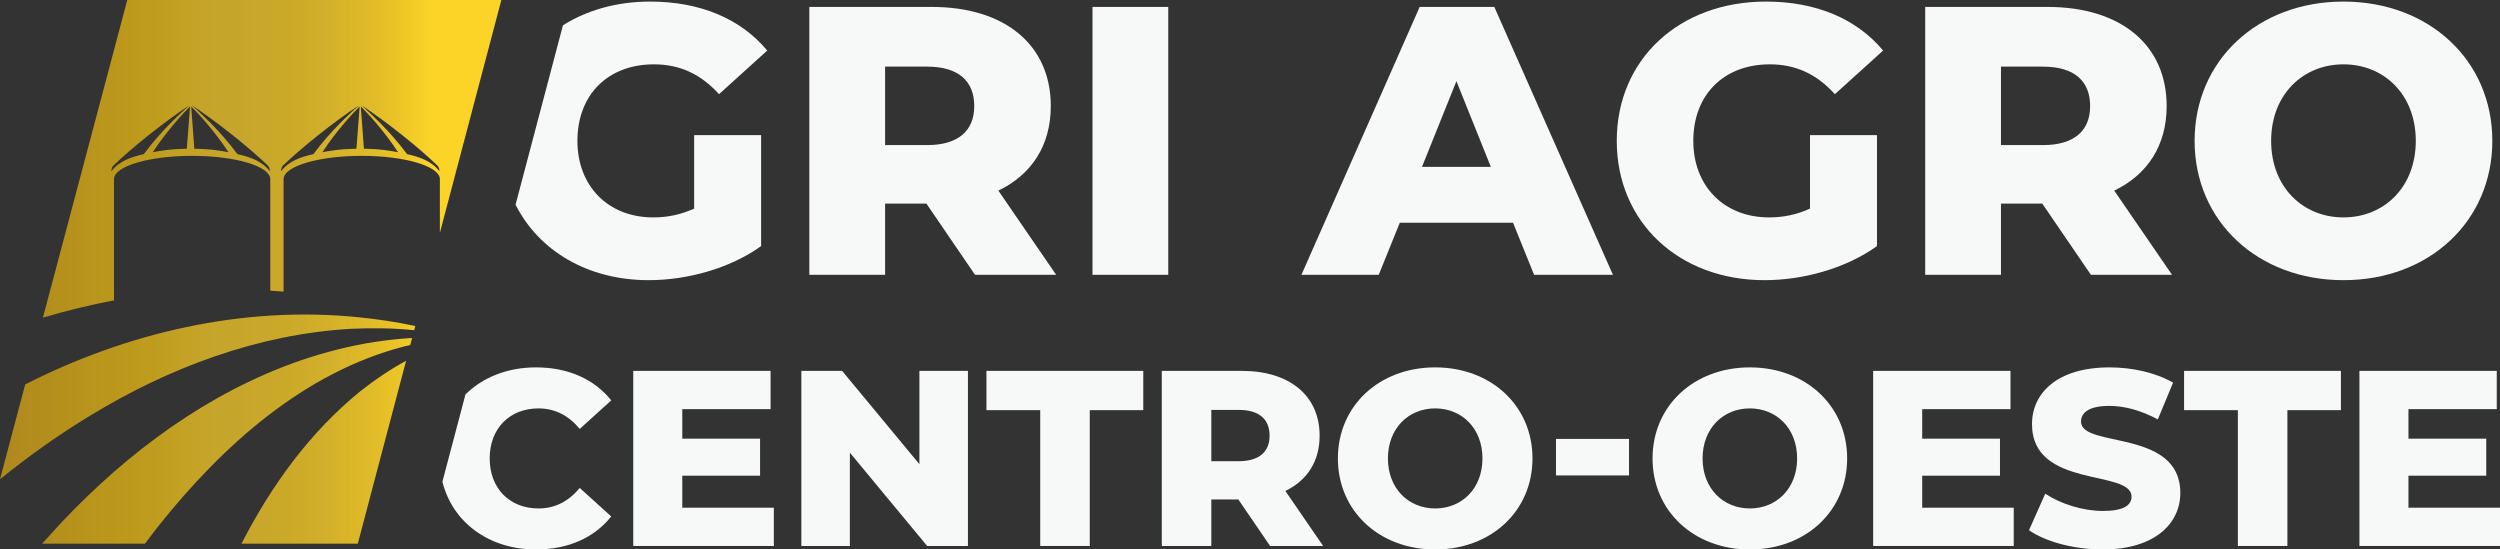
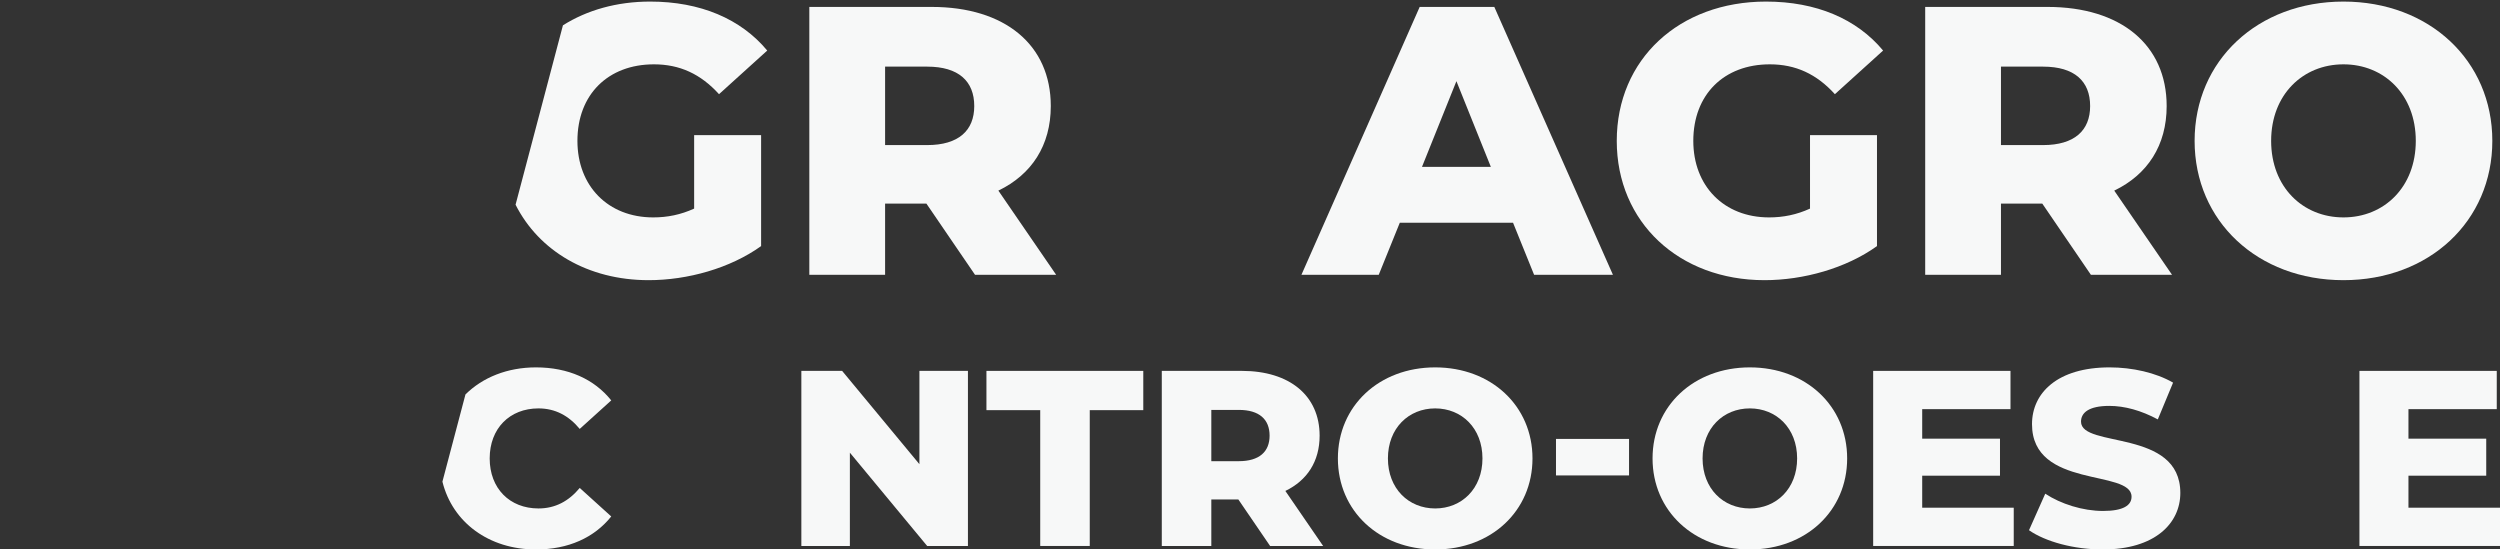
<svg xmlns="http://www.w3.org/2000/svg" xmlns:ns1="http://sodipodi.sourceforge.net/DTD/sodipodi-0.dtd" xmlns:ns2="http://www.inkscape.org/namespaces/inkscape" width="1802pt" height="396.06pt" viewBox="0 0 1802 396.06" version="1.2" id="svg405" ns1:docname="Logo_id.eps" ns2:version="1.1.2 (0a00cf5339, 2022-02-04)">
  <rect x="0" y="0" width="1802" height="396.06" fill="#333333" stroke="none" />
  <ns1:namedview id="namedview407" pagecolor="#ffffff" bordercolor="#000000" borderopacity="0.25" ns2:pageshadow="2" ns2:pageopacity="0.0" ns2:pagecheckerboard="0" ns2:document-units="pt" showgrid="false" ns2:zoom="0.3252636" ns2:cx="1583.3312" ns2:cy="92.232885" ns2:window-width="1920" ns2:window-height="1043" ns2:window-x="0" ns2:window-y="0" ns2:window-maximized="1" ns2:current-layer="svg405" />
  <defs id="defs348">
    <clipPath id="clip1">
      <path d="M 964 264 L 1105 264 L 1105 396.059 L 964 396.059 Z M 964 264 " id="path2" />
    </clipPath>
    <clipPath id="clip2">
      <path d="M 1191 264 L 1332 264 L 1332 396.059 L 1191 396.059 Z M 1191 264 " id="path5" />
    </clipPath>
    <clipPath id="clip3">
      <path d="M 1462 264 L 1572 264 L 1572 396.059 L 1462 396.059 Z M 1462 264 " id="path8" />
    </clipPath>
    <clipPath id="clip4">
      <path d="M 318 264 L 441 264 L 441 396.059 L 318 396.059 Z M 318 264 " id="path11" />
    </clipPath>
    <clipPath id="clip5">
-       <path d="M 0 0 L 362 0 L 362 392 L 0 392 Z M 0 0 " id="path14" />
-     </clipPath>
+       </clipPath>
    <clipPath id="clip6">
      <path d="M 18.152 277.105 L 0 345.461 C 20.531 328.879 42.426 313.16 64.965 299.609 C 121.746 264.941 186.227 240.797 252.938 237.02 C 268.027 236.297 283.379 236.426 298.523 238.031 L 299.324 234.988 C 285.594 232.012 271.652 229.996 257.715 228.598 C 175.039 220.336 91.633 239.695 18.152 277.105 Z M 316.68 123.445 C 311.477 116.297 302.648 113.148 293.395 111.098 C 279.914 92.914 266.098 81.125 260.676 75.977 C 278.738 87.887 301.762 106.297 315.18 119.199 C 316.375 120.113 316.863 122.543 316.68 123.445 Z M 279.352 108.453 C 274.762 107.723 268.582 107.305 262.312 107.219 L 260.062 76.707 C 264.641 81.16 277.148 94.707 286.914 109.711 C 283.242 108.984 281.52 108.797 279.352 108.453 Z M 256.906 107.219 C 250.664 107.309 244.52 107.727 239.949 108.453 C 237.785 108.797 236.055 108.984 232.383 109.711 C 242.148 94.711 254.656 81.16 259.242 76.707 Z M 202.617 123.445 C 202.434 122.543 202.926 120.113 204.117 119.199 C 217.531 106.297 240.559 87.887 258.633 75.977 C 253.199 81.125 239.383 92.914 225.902 111.098 C 216.652 113.148 207.824 116.297 202.617 123.445 Z M 194.434 123.445 C 189.23 116.297 180.398 113.148 171.148 111.098 C 157.664 92.914 143.848 81.125 138.426 75.977 C 156.492 87.887 179.512 106.297 192.934 119.199 C 194.129 120.113 194.617 122.543 194.434 123.445 Z M 157.105 108.453 C 152.516 107.723 146.336 107.305 140.066 107.219 L 137.812 76.707 C 142.391 81.16 154.902 94.707 164.668 109.711 C 160.996 108.984 159.27 108.797 157.105 108.453 Z M 134.656 107.219 C 128.414 107.309 122.273 107.727 117.699 108.453 C 115.539 108.797 113.805 108.984 110.133 109.711 C 119.902 94.711 132.41 81.16 136.996 76.707 Z M 80.371 123.445 C 80.184 122.543 80.676 120.113 81.871 119.199 C 95.285 106.297 118.312 87.887 136.383 75.977 C 130.953 81.125 117.133 92.914 103.656 111.098 C 94.406 113.148 85.578 116.297 80.371 123.445 Z M 361.379 0 L 91.738 0 L 30.934 228.969 C 47.812 223.945 64.918 219.75 82.156 216.508 L 82.156 129.113 C 82.156 119.844 107.375 112.332 138.484 112.332 C 169.594 112.332 194.812 119.844 194.812 129.113 L 194.812 209.512 C 198.012 209.711 201.211 209.93 204.402 210.195 L 204.402 129.113 C 204.402 119.844 229.621 112.332 260.73 112.332 C 291.84 112.332 317.062 119.844 317.062 129.113 L 317.062 167.828 Z M 216.566 259.848 C 150.078 282.84 92.406 325.707 44.445 376.43 C 41.715 379.445 34.34 387.508 30.383 391.852 L 104.523 391.852 C 107.871 387.359 111.266 382.895 114.742 378.496 C 160.477 321.234 218.926 268.531 291.164 249.754 C 292.672 249.391 294.188 249.039 295.703 248.703 L 297.047 243.617 C 288.027 244.121 279.031 245.137 270.121 246.461 C 252.039 249.254 233.891 253.914 216.566 259.848 Z M 174.074 391.852 L 257.902 391.852 L 292.711 260.047 C 281.258 266.223 270.438 273.613 260.328 281.484 C 223.316 311.5 195.578 349.91 174.074 391.852 Z M 174.074 391.852 " id="path17" />
    </clipPath>
    <clipPath id="clip7">
      <path d="M 18.152 277.105 L 0 345.461 C 20.531 328.879 42.426 313.16 64.965 299.609 C 121.746 264.941 186.227 240.797 252.938 237.02 C 268.027 236.297 283.379 236.426 298.523 238.031 L 299.324 234.988 C 285.594 232.012 271.652 229.996 257.715 228.598 C 175.039 220.336 91.633 239.695 18.152 277.105 Z M 316.68 123.445 C 311.477 116.297 302.648 113.148 293.395 111.098 C 279.914 92.914 266.098 81.125 260.676 75.977 C 278.738 87.887 301.762 106.297 315.18 119.199 C 316.375 120.113 316.863 122.543 316.68 123.445 Z M 279.352 108.453 C 274.762 107.723 268.582 107.305 262.312 107.219 L 260.062 76.707 C 264.641 81.16 277.148 94.707 286.914 109.711 C 283.242 108.984 281.52 108.797 279.352 108.453 Z M 256.906 107.219 C 250.664 107.309 244.52 107.727 239.949 108.453 C 237.785 108.797 236.055 108.984 232.383 109.711 C 242.148 94.711 254.656 81.16 259.242 76.707 Z M 202.617 123.445 C 202.434 122.543 202.926 120.113 204.117 119.199 C 217.531 106.297 240.559 87.887 258.633 75.977 C 253.199 81.125 239.383 92.914 225.902 111.098 C 216.652 113.148 207.824 116.297 202.617 123.445 Z M 194.434 123.445 C 189.23 116.297 180.398 113.148 171.148 111.098 C 157.664 92.914 143.848 81.125 138.426 75.977 C 156.492 87.887 179.512 106.297 192.934 119.199 C 194.129 120.113 194.617 122.543 194.434 123.445 Z M 157.105 108.453 C 152.516 107.723 146.336 107.305 140.066 107.219 L 137.812 76.707 C 142.391 81.16 154.902 94.707 164.668 109.711 C 160.996 108.984 159.27 108.797 157.105 108.453 Z M 134.656 107.219 C 128.414 107.309 122.273 107.727 117.699 108.453 C 115.539 108.797 113.805 108.984 110.133 109.711 C 119.902 94.711 132.41 81.16 136.996 76.707 Z M 80.371 123.445 C 80.184 122.543 80.676 120.113 81.871 119.199 C 95.285 106.297 118.312 87.887 136.383 75.977 C 130.953 81.125 117.133 92.914 103.656 111.098 C 94.406 113.148 85.578 116.297 80.371 123.445 Z M 361.379 0 L 91.738 0 L 30.934 228.969 C 47.812 223.945 64.918 219.75 82.156 216.508 L 82.156 129.113 C 82.156 119.844 107.375 112.332 138.484 112.332 C 169.594 112.332 194.812 119.844 194.812 129.113 L 194.812 209.512 C 198.012 209.711 201.211 209.93 204.402 210.195 L 204.402 129.113 C 204.402 119.844 229.621 112.332 260.73 112.332 C 291.84 112.332 317.062 119.844 317.062 129.113 L 317.062 167.828 Z M 216.566 259.848 C 150.078 282.84 92.406 325.707 44.445 376.43 C 41.715 379.445 34.34 387.508 30.383 391.852 L 104.523 391.852 C 107.871 387.359 111.266 382.895 114.742 378.496 C 160.477 321.234 218.926 268.531 291.164 249.754 C 292.672 249.391 294.188 249.039 295.703 248.703 L 297.047 243.617 C 288.027 244.121 279.031 245.137 270.121 246.461 C 252.039 249.254 233.891 253.914 216.566 259.848 Z M 174.074 391.852 L 257.902 391.852 L 292.711 260.047 C 281.258 266.223 270.438 273.613 260.328 281.484 C 223.316 311.5 195.578 349.91 174.074 391.852 " id="path20" />
    </clipPath>
    <linearGradient id="linear0" gradientUnits="userSpaceOnUse" x1="0" y1="0" x2="1" y2="0" gradientTransform="matrix(361.38,0,0,361.38,0,195.926)">
      <stop offset="0" style="stop-color:rgb(68.324%,53.459%,11.432%);stop-opacity:1;" id="stop23" />
      <stop offset="0.004" style="stop-color:rgb(68.616%,53.584%,11.415%);stop-opacity:1;" id="stop25" />
      <stop offset="0.008" style="stop-color:rgb(68.904%,53.708%,11.398%);stop-opacity:1;" id="stop27" />
      <stop offset="0.016" style="stop-color:rgb(68.903%,53.746%,11.394%);stop-opacity:1;" id="stop29" />
      <stop offset="0.023" style="stop-color:rgb(68.954%,53.926%,11.389%);stop-opacity:1;" id="stop31" />
      <stop offset="0.031" style="stop-color:rgb(69.171%,54.214%,11.372%);stop-opacity:1;" id="stop33" />
      <stop offset="0.039" style="stop-color:rgb(69.406%,54.433%,11.33%);stop-opacity:1;" id="stop35" />
      <stop offset="0.047" style="stop-color:rgb(69.476%,54.62%,11.295%);stop-opacity:1;" id="stop37" />
      <stop offset="0.055" style="stop-color:rgb(69.598%,54.857%,11.302%);stop-opacity:1;" id="stop39" />
      <stop offset="0.059" style="stop-color:rgb(69.743%,55.119%,11.304%);stop-opacity:1;" id="stop41" />
      <stop offset="0.062" style="stop-color:rgb(69.763%,55.261%,11.285%);stop-opacity:1;" id="stop43" />
      <stop offset="0.078" style="stop-color:rgb(69.962%,55.382%,11.252%);stop-opacity:1;" id="stop45" />
      <stop offset="0.086" style="stop-color:rgb(70.232%,55.644%,11.224%);stop-opacity:1;" id="stop47" />
      <stop offset="0.094" style="stop-color:rgb(70.305%,55.882%,11.218%);stop-opacity:1;" id="stop49" />
      <stop offset="0.102" style="stop-color:rgb(70.444%,56.042%,11.169%);stop-opacity:1;" id="stop51" />
      <stop offset="0.109" style="stop-color:rgb(70.732%,56.346%,11.13%);stop-opacity:1;" id="stop53" />
      <stop offset="0.117" style="stop-color:rgb(70.886%,56.607%,11.13%);stop-opacity:1;" id="stop55" />
      <stop offset="0.125" style="stop-color:rgb(70.93%,56.761%,11.104%);stop-opacity:1;" id="stop57" />
      <stop offset="0.133" style="stop-color:rgb(71.15%,56.953%,11.057%);stop-opacity:1;" id="stop59" />
      <stop offset="0.141" style="stop-color:rgb(71.404%,57.15%,11.04%);stop-opacity:1;" id="stop61" />
      <stop offset="0.156" style="stop-color:rgb(71.619%,57.376%,11.003%);stop-opacity:1;" id="stop63" />
      <stop offset="0.164" style="stop-color:rgb(71.786%,57.603%,10.939%);stop-opacity:1;" id="stop65" />
      <stop offset="0.168" style="stop-color:rgb(71.962%,57.869%,10.933%);stop-opacity:1;" id="stop67" />
      <stop offset="0.172" style="stop-color:rgb(72.105%,57.996%,10.948%);stop-opacity:1;" id="stop69" />
      <stop offset="0.18" style="stop-color:rgb(72.26%,58.15%,10.895%);stop-opacity:1;" id="stop71" />
      <stop offset="0.188" style="stop-color:rgb(72.414%,58.356%,10.835%);stop-opacity:1;" id="stop73" />
      <stop offset="0.195" style="stop-color:rgb(72.481%,58.553%,10.832%);stop-opacity:1;" id="stop75" />
      <stop offset="0.203" style="stop-color:rgb(72.722%,58.765%,10.814%);stop-opacity:1;" id="stop77" />
      <stop offset="0.211" style="stop-color:rgb(72.954%,58.958%,10.77%);stop-opacity:1;" id="stop79" />
      <stop offset="0.219" style="stop-color:rgb(73.013%,59.109%,10.738%);stop-opacity:1;" id="stop81" />
      <stop offset="0.227" style="stop-color:rgb(73.036%,59.158%,10.732%);stop-opacity:1;" id="stop83" />
      <stop offset="0.234" style="stop-color:rgb(73.338%,59.438%,10.693%);stop-opacity:1;" id="stop85" />
      <stop offset="0.25" style="stop-color:rgb(73.703%,59.779%,10.628%);stop-opacity:1;" id="stop87" />
      <stop offset="0.258" style="stop-color:rgb(73.877%,59.953%,10.567%);stop-opacity:1;" id="stop89" />
      <stop offset="0.266" style="stop-color:rgb(73.962%,60.15%,10.524%);stop-opacity:1;" id="stop91" />
      <stop offset="0.273" style="stop-color:rgb(74.245%,60.422%,10.487%);stop-opacity:1;" id="stop93" />
      <stop offset="0.277" style="stop-color:rgb(74.547%,60.735%,10.593%);stop-opacity:1;" id="stop95" />
      <stop offset="0.281" style="stop-color:rgb(74.571%,60.887%,10.724%);stop-opacity:1;" id="stop97" />
      <stop offset="0.285" style="stop-color:rgb(74.605%,60.922%,10.873%);stop-opacity:1;" id="stop99" />
      <stop offset="0.289" style="stop-color:rgb(74.64%,60.957%,11.021%);stop-opacity:1;" id="stop101" />
      <stop offset="0.293" style="stop-color:rgb(74.779%,61.098%,11.134%);stop-opacity:1;" id="stop103" />
      <stop offset="0.297" style="stop-color:rgb(74.918%,61.237%,11.247%);stop-opacity:1;" id="stop105" />
      <stop offset="0.301" style="stop-color:rgb(74.916%,61.237%,11.409%);stop-opacity:1;" id="stop107" />
      <stop offset="0.305" style="stop-color:rgb(74.916%,61.237%,11.571%);stop-opacity:1;" id="stop109" />
      <stop offset="0.312" style="stop-color:rgb(74.916%,61.325%,11.635%);stop-opacity:1;" id="stop111" />
      <stop offset="0.32" style="stop-color:rgb(75.151%,61.578%,11.786%);stop-opacity:1;" id="stop113" />
      <stop offset="0.324" style="stop-color:rgb(75.456%,61.905%,12.148%);stop-opacity:1;" id="stop115" />
      <stop offset="0.328" style="stop-color:rgb(75.528%,62.07%,12.421%);stop-opacity:1;" id="stop117" />
      <stop offset="0.332" style="stop-color:rgb(75.536%,62.23%,12.581%);stop-opacity:1;" id="stop119" />
      <stop offset="0.336" style="stop-color:rgb(75.545%,62.392%,12.741%);stop-opacity:1;" id="stop121" />
      <stop offset="0.34" style="stop-color:rgb(75.713%,62.45%,12.888%);stop-opacity:1;" id="stop123" />
      <stop offset="0.344" style="stop-color:rgb(75.879%,62.508%,13.034%);stop-opacity:1;" id="stop125" />
      <stop offset="0.348" style="stop-color:rgb(75.935%,62.637%,13.29%);stop-opacity:1;" id="stop127" />
      <stop offset="0.352" style="stop-color:rgb(75.993%,62.767%,13.547%);stop-opacity:1;" id="stop129" />
      <stop offset="0.355" style="stop-color:rgb(76.256%,62.924%,13.669%);stop-opacity:1;" id="stop131" />
      <stop offset="0.359" style="stop-color:rgb(76.518%,63.083%,13.791%);stop-opacity:1;" id="stop133" />
      <stop offset="0.363" style="stop-color:rgb(76.686%,63.239%,13.94%);stop-opacity:1;" id="stop135" />
      <stop offset="0.367" style="stop-color:rgb(76.849%,63.394%,14.091%);stop-opacity:1;" id="stop137" />
      <stop offset="0.371" style="stop-color:rgb(76.849%,63.506%,14.359%);stop-opacity:1;" id="stop139" />
      <stop offset="0.375" style="stop-color:rgb(76.849%,63.615%,14.624%);stop-opacity:1;" id="stop141" />
      <stop offset="0.379" style="stop-color:rgb(77.007%,63.684%,14.786%);stop-opacity:1;" id="stop143" />
      <stop offset="0.383" style="stop-color:rgb(77.164%,63.75%,14.949%);stop-opacity:1;" id="stop145" />
      <stop offset="0.387" style="stop-color:rgb(77.184%,63.759%,15.111%);stop-opacity:1;" id="stop147" />
      <stop offset="0.391" style="stop-color:rgb(77.202%,63.768%,15.271%);stop-opacity:1;" id="stop149" />
      <stop offset="0.395" style="stop-color:rgb(77.203%,63.937%,15.427%);stop-opacity:1;" id="stop151" />
      <stop offset="0.398" style="stop-color:rgb(77.205%,64.107%,15.582%);stop-opacity:1;" id="stop153" />
      <stop offset="0.402" style="stop-color:rgb(77.261%,64.243%,15.729%);stop-opacity:1;" id="stop155" />
      <stop offset="0.406" style="stop-color:rgb(77.318%,64.375%,15.874%);stop-opacity:1;" id="stop157" />
      <stop offset="0.41" style="stop-color:rgb(77.44%,64.4%,16.013%);stop-opacity:1;" id="stop159" />
      <stop offset="0.414" style="stop-color:rgb(77.56%,64.423%,16.151%);stop-opacity:1;" id="stop161" />
      <stop offset="0.418" style="stop-color:rgb(77.56%,64.511%,16.313%);stop-opacity:1;" id="stop163" />
      <stop offset="0.422" style="stop-color:rgb(77.562%,64.601%,16.476%);stop-opacity:1;" id="stop165" />
      <stop offset="0.426" style="stop-color:rgb(77.562%,64.664%,16.641%);stop-opacity:1;" id="stop167" />
      <stop offset="0.43" style="stop-color:rgb(77.562%,64.725%,16.806%);stop-opacity:1;" id="stop169" />
      <stop offset="0.438" style="stop-color:rgb(77.562%,64.725%,16.846%);stop-opacity:1;" id="stop171" />
      <stop offset="0.453" style="stop-color:rgb(77.562%,64.725%,16.885%);stop-opacity:1;" id="stop173" />
      <stop offset="0.461" style="stop-color:rgb(77.611%,64.734%,16.873%);stop-opacity:1;" id="stop175" />
      <stop offset="0.469" style="stop-color:rgb(77.789%,64.767%,16.832%);stop-opacity:1;" id="stop177" />
      <stop offset="0.484" style="stop-color:rgb(77.919%,64.896%,16.695%);stop-opacity:1;" id="stop179" />
      <stop offset="0.492" style="stop-color:rgb(78.035%,65.14%,16.565%);stop-opacity:1;" id="stop181" />
      <stop offset="0.5" style="stop-color:rgb(78.171%,65.3%,16.547%);stop-opacity:1;" id="stop183" />
      <stop offset="0.504" style="stop-color:rgb(78.374%,65.353%,16.51%);stop-opacity:1;" id="stop185" />
      <stop offset="0.508" style="stop-color:rgb(78.551%,65.388%,16.467%);stop-opacity:1;" id="stop187" />
      <stop offset="0.516" style="stop-color:rgb(78.551%,65.388%,16.467%);stop-opacity:1;" id="stop189" />
      <stop offset="0.523" style="stop-color:rgb(78.621%,65.459%,16.447%);stop-opacity:1;" id="stop191" />
      <stop offset="0.531" style="stop-color:rgb(78.801%,65.642%,16.397%);stop-opacity:1;" id="stop193" />
      <stop offset="0.539" style="stop-color:rgb(78.914%,65.756%,16.269%);stop-opacity:1;" id="stop195" />
      <stop offset="0.547" style="stop-color:rgb(79.056%,65.784%,16.086%);stop-opacity:1;" id="stop197" />
      <stop offset="0.555" style="stop-color:rgb(79.237%,65.956%,15.982%);stop-opacity:1;" id="stop199" />
      <stop offset="0.562" style="stop-color:rgb(79.289%,66.125%,15.961%);stop-opacity:1;" id="stop201" />
      <stop offset="0.57" style="stop-color:rgb(79.471%,66.322%,15.907%);stop-opacity:1;" id="stop203" />
      <stop offset="0.578" style="stop-color:rgb(79.704%,66.56%,15.842%);stop-opacity:1;" id="stop205" />
      <stop offset="0.582" style="stop-color:rgb(79.971%,66.765%,15.839%);stop-opacity:1;" id="stop207" />
      <stop offset="0.586" style="stop-color:rgb(80.177%,66.905%,15.854%);stop-opacity:1;" id="stop209" />
      <stop offset="0.594" style="stop-color:rgb(80.272%,66.925%,15.913%);stop-opacity:1;" id="stop211" />
      <stop offset="0.602" style="stop-color:rgb(80.504%,67.084%,15.932%);stop-opacity:1;" id="stop213" />
      <stop offset="0.609" style="stop-color:rgb(80.685%,67.271%,16.013%);stop-opacity:1;" id="stop215" />
      <stop offset="0.613" style="stop-color:rgb(81.058%,67.632%,16.132%);stop-opacity:1;" id="stop217" />
      <stop offset="0.617" style="stop-color:rgb(81.381%,67.943%,16.129%);stop-opacity:1;" id="stop219" />
      <stop offset="0.625" style="stop-color:rgb(81.412%,68.1%,16.264%);stop-opacity:1;" id="stop221" />
      <stop offset="0.629" style="stop-color:rgb(81.651%,68.344%,16.393%);stop-opacity:1;" id="stop223" />
      <stop offset="0.633" style="stop-color:rgb(81.857%,68.431%,16.385%);stop-opacity:1;" id="stop225" />
      <stop offset="0.637" style="stop-color:rgb(82.065%,68.582%,16.441%);stop-opacity:1;" id="stop227" />
      <stop offset="0.641" style="stop-color:rgb(82.274%,68.733%,16.495%);stop-opacity:1;" id="stop229" />
      <stop offset="0.645" style="stop-color:rgb(82.483%,68.863%,16.441%);stop-opacity:1;" id="stop231" />
      <stop offset="0.648" style="stop-color:rgb(82.69%,68.991%,16.386%);stop-opacity:1;" id="stop233" />
      <stop offset="0.656" style="stop-color:rgb(82.771%,69.075%,16.364%);stop-opacity:1;" id="stop235" />
      <stop offset="0.664" style="stop-color:rgb(83.009%,69.319%,16.298%);stop-opacity:1;" id="stop237" />
      <stop offset="0.668" style="stop-color:rgb(83.379%,69.699%,16.194%);stop-opacity:1;" id="stop239" />
      <stop offset="0.672" style="stop-color:rgb(83.591%,69.919%,16.135%);stop-opacity:1;" id="stop241" />
      <stop offset="0.676" style="stop-color:rgb(83.803%,70.122%,16.075%);stop-opacity:1;" id="stop243" />
      <stop offset="0.68" style="stop-color:rgb(84.015%,70.323%,16.016%);stop-opacity:1;" id="stop245" />
      <stop offset="0.684" style="stop-color:rgb(84.222%,70.404%,15.964%);stop-opacity:1;" id="stop247" />
      <stop offset="0.688" style="stop-color:rgb(84.431%,70.486%,15.912%);stop-opacity:1;" id="stop249" />
      <stop offset="0.691" style="stop-color:rgb(84.647%,70.708%,15.851%);stop-opacity:1;" id="stop251" />
      <stop offset="0.695" style="stop-color:rgb(84.86%,70.929%,15.79%);stop-opacity:1;" id="stop253" />
      <stop offset="0.699" style="stop-color:rgb(85.168%,71.172%,15.706%);stop-opacity:1;" id="stop255" />
      <stop offset="0.703" style="stop-color:rgb(85.478%,71.414%,15.622%);stop-opacity:1;" id="stop257" />
      <stop offset="0.707" style="stop-color:rgb(85.78%,71.657%,15.643%);stop-opacity:1;" id="stop259" />
      <stop offset="0.711" style="stop-color:rgb(86.082%,71.899%,15.666%);stop-opacity:1;" id="stop261" />
      <stop offset="0.715" style="stop-color:rgb(86.298%,72.125%,15.787%);stop-opacity:1;" id="stop263" />
      <stop offset="0.719" style="stop-color:rgb(86.513%,72.353%,15.909%);stop-opacity:1;" id="stop265" />
      <stop offset="0.723" style="stop-color:rgb(86.728%,72.58%,16.029%);stop-opacity:1;" id="stop267" />
      <stop offset="0.727" style="stop-color:rgb(86.945%,72.809%,16.153%);stop-opacity:1;" id="stop269" />
      <stop offset="0.73" style="stop-color:rgb(87.152%,72.879%,16.275%);stop-opacity:1;" id="stop271" />
      <stop offset="0.734" style="stop-color:rgb(87.361%,72.948%,16.397%);stop-opacity:1;" id="stop273" />
      <stop offset="0.738" style="stop-color:rgb(87.617%,73.184%,16.327%);stop-opacity:1;" id="stop275" />
      <stop offset="0.742" style="stop-color:rgb(87.872%,73.419%,16.258%);stop-opacity:1;" id="stop277" />
      <stop offset="0.746" style="stop-color:rgb(88.235%,73.677%,16.107%);stop-opacity:1;" id="stop279" />
      <stop offset="0.75" style="stop-color:rgb(88.6%,73.935%,15.953%);stop-opacity:1;" id="stop281" />
      <stop offset="0.754" style="stop-color:rgb(88.818%,74.159%,15.706%);stop-opacity:1;" id="stop283" />
      <stop offset="0.758" style="stop-color:rgb(89.037%,74.385%,15.457%);stop-opacity:1;" id="stop285" />
      <stop offset="0.762" style="stop-color:rgb(89.371%,74.637%,15.283%);stop-opacity:1;" id="stop287" />
      <stop offset="0.766" style="stop-color:rgb(89.703%,74.89%,15.106%);stop-opacity:1;" id="stop289" />
      <stop offset="0.77" style="stop-color:rgb(89.993%,75.136%,15.025%);stop-opacity:1;" id="stop291" />
      <stop offset="0.773" style="stop-color:rgb(90.283%,75.381%,14.944%);stop-opacity:1;" id="stop293" />
      <stop offset="0.777" style="stop-color:rgb(90.668%,75.653%,14.99%);stop-opacity:1;" id="stop295" />
      <stop offset="0.781" style="stop-color:rgb(91.054%,75.925%,15.034%);stop-opacity:1;" id="stop297" />
      <stop offset="0.785" style="stop-color:rgb(91.304%,76.329%,15.144%);stop-opacity:1;" id="stop299" />
      <stop offset="0.789" style="stop-color:rgb(91.554%,76.732%,15.256%);stop-opacity:1;" id="stop301" />
      <stop offset="0.793" style="stop-color:rgb(91.84%,77.011%,15.367%);stop-opacity:1;" id="stop303" />
      <stop offset="0.797" style="stop-color:rgb(92.123%,77.29%,15.48%);stop-opacity:1;" id="stop305" />
      <stop offset="0.801" style="stop-color:rgb(92.722%,77.751%,15.462%);stop-opacity:1;" id="stop307" />
      <stop offset="0.805" style="stop-color:rgb(93.32%,78.212%,15.443%);stop-opacity:1;" id="stop309" />
      <stop offset="0.809" style="stop-color:rgb(93.755%,78.499%,15.329%);stop-opacity:1;" id="stop311" />
      <stop offset="0.812" style="stop-color:rgb(94.189%,78.786%,15.215%);stop-opacity:1;" id="stop313" />
      <stop offset="0.816" style="stop-color:rgb(94.519%,79.051%,15.225%);stop-opacity:1;" id="stop315" />
      <stop offset="0.82" style="stop-color:rgb(94.847%,79.317%,15.236%);stop-opacity:1;" id="stop317" />
      <stop offset="0.824" style="stop-color:rgb(95.082%,79.678%,15.361%);stop-opacity:1;" id="stop319" />
      <stop offset="0.828" style="stop-color:rgb(95.317%,80.042%,15.486%);stop-opacity:1;" id="stop321" />
      <stop offset="0.832" style="stop-color:rgb(95.705%,80.374%,15.581%);stop-opacity:1;" id="stop323" />
      <stop offset="0.836" style="stop-color:rgb(96.092%,80.707%,15.674%);stop-opacity:1;" id="stop325" />
      <stop offset="0.84" style="stop-color:rgb(96.349%,80.956%,15.631%);stop-opacity:1;" id="stop327" />
      <stop offset="0.844" style="stop-color:rgb(96.603%,81.204%,15.588%);stop-opacity:1;" id="stop329" />
      <stop offset="0.848" style="stop-color:rgb(97.02%,81.516%,15.5%);stop-opacity:1;" id="stop331" />
      <stop offset="0.852" style="stop-color:rgb(97.437%,81.825%,15.41%);stop-opacity:1;" id="stop333" />
      <stop offset="0.855" style="stop-color:rgb(97.725%,82.234%,15.482%);stop-opacity:1;" id="stop335" />
      <stop offset="0.859" style="stop-color:rgb(98.015%,82.642%,15.553%);stop-opacity:1;" id="stop337" />
      <stop offset="0.863" style="stop-color:rgb(98.302%,82.835%,15.479%);stop-opacity:1;" id="stop339" />
      <stop offset="0.867" style="stop-color:rgb(98.59%,83.029%,15.404%);stop-opacity:1;" id="stop341" />
      <stop offset="0.875" style="stop-color:rgb(98.59%,83.029%,15.404%);stop-opacity:1;" id="stop343" />
      <stop offset="1" style="stop-color:rgb(98.59%,83.029%,15.404%);stop-opacity:1;" id="stop345" />
    </linearGradient>
  </defs>
  <g id="surface5532">
    <path style=" stroke:none;fill-rule:nonzero;fill:rgb(96.73%,96.983%,97.029%);fill-opacity:1;" d="M 668.316 48.027 L 637.977 48.027 L 637.977 104.574 L 668.316 104.574 C 690.934 104.574 702.242 94.09 702.242 76.438 C 702.242 58.508 690.934 48.027 668.316 48.027 Z M 667.766 146.777 L 637.977 146.777 L 637.977 198.078 L 583.359 198.078 L 583.359 4.996 L 671.629 4.996 C 724.312 4.996 757.41 32.305 757.41 76.438 C 757.41 104.848 743.621 125.812 719.621 137.398 L 761.273 198.078 L 702.797 198.078 L 667.766 146.777 " id="path350" />
-     <path style=" stroke:none;fill-rule:nonzero;fill:rgb(96.73%,96.983%,97.029%);fill-opacity:1;" d="M 787.477 4.996 L 842.09 4.996 L 842.09 198.078 L 787.477 198.078 L 787.477 4.996 " id="path352" />
    <path style=" stroke:none;fill-rule:nonzero;fill:rgb(96.73%,96.983%,97.029%);fill-opacity:1;" d="M 1074.609 120.297 L 1049.789 58.508 L 1024.961 120.297 Z M 1090.609 160.566 L 1008.969 160.566 L 993.793 198.078 L 938.074 198.078 L 1023.309 4.996 L 1077.102 4.996 L 1162.602 198.078 L 1105.781 198.078 L 1090.609 160.566 " id="path354" />
    <path style=" stroke:none;fill-rule:nonzero;fill:rgb(96.73%,96.983%,97.029%);fill-opacity:1;" d="M 1304.66 97.402 L 1352.93 97.402 L 1352.93 177.391 C 1330.59 193.391 1299.969 201.941 1271.828 201.941 C 1210.32 201.941 1165.359 160.289 1165.359 101.539 C 1165.359 42.785 1210.32 1.137 1272.941 1.137 C 1309.07 1.137 1338.309 13.547 1357.34 36.441 L 1322.59 67.887 C 1309.352 53.27 1294.18 46.371 1275.699 46.371 C 1242.602 46.371 1220.531 68.164 1220.531 101.539 C 1220.531 134.086 1242.602 156.707 1275.141 156.707 C 1285.352 156.707 1295.012 154.773 1304.66 150.359 L 1304.66 97.402 " id="path356" />
    <path style=" stroke:none;fill-rule:nonzero;fill:rgb(96.73%,96.983%,97.029%);fill-opacity:1;" d="M 1472.641 48.027 L 1442.301 48.027 L 1442.301 104.574 L 1472.641 104.574 C 1495.262 104.574 1506.57 94.09 1506.57 76.438 C 1506.57 58.508 1495.262 48.027 1472.641 48.027 Z M 1472.09 146.777 L 1442.301 146.777 L 1442.301 198.078 L 1387.68 198.078 L 1387.68 4.996 L 1475.949 4.996 C 1528.629 4.996 1561.73 32.305 1561.73 76.438 C 1561.73 104.848 1547.941 125.812 1523.949 137.398 L 1565.602 198.078 L 1507.121 198.078 L 1472.09 146.777 " id="path358" />
    <path style=" stroke:none;fill-rule:nonzero;fill:rgb(96.73%,96.983%,97.029%);fill-opacity:1;" d="M 1741.301 101.539 C 1741.301 68.164 1718.41 46.371 1689.172 46.371 C 1659.93 46.371 1637.039 68.164 1637.039 101.539 C 1637.039 134.914 1659.93 156.707 1689.172 156.707 C 1718.41 156.707 1741.301 134.914 1741.301 101.539 Z M 1581.871 101.539 C 1581.871 43.613 1627.379 1.137 1689.172 1.137 C 1750.949 1.137 1796.469 43.613 1796.469 101.539 C 1796.469 159.465 1750.949 201.941 1689.172 201.941 C 1627.379 201.941 1581.871 159.465 1581.871 101.539 " id="path360" />
-     <path style=" stroke:none;fill-rule:nonzero;fill:rgb(96.73%,96.983%,97.029%);fill-opacity:1;" d="M 557.777 365.953 L 557.777 393.535 L 456.453 393.535 L 456.453 267.332 L 555.434 267.332 L 555.434 294.914 L 491.789 294.914 L 491.789 316.191 L 547.863 316.191 L 547.863 342.875 L 491.789 342.875 L 491.789 365.953 L 557.777 365.953 " id="path362" />
    <path style=" stroke:none;fill-rule:nonzero;fill:rgb(96.73%,96.983%,97.029%);fill-opacity:1;" d="M 697.688 267.332 L 697.688 393.535 L 668.301 393.535 L 612.59 326.285 L 612.59 393.535 L 577.613 393.535 L 577.613 267.332 L 607 267.332 L 662.711 334.578 L 662.711 267.332 L 697.688 267.332 " id="path364" />
    <path style=" stroke:none;fill-rule:nonzero;fill:rgb(96.73%,96.983%,97.029%);fill-opacity:1;" d="M 749.797 295.637 L 711.031 295.637 L 711.031 267.332 L 824.078 267.332 L 824.078 295.637 L 785.492 295.637 L 785.492 393.535 L 749.797 393.535 L 749.797 295.637 " id="path366" />
    <path style=" stroke:none;fill-rule:nonzero;fill:rgb(96.73%,96.983%,97.029%);fill-opacity:1;" d="M 892.949 295.457 L 873.117 295.457 L 873.117 332.418 L 892.949 332.418 C 907.734 332.418 915.125 325.566 915.125 314.027 C 915.125 302.309 907.734 295.457 892.949 295.457 Z M 892.59 360 L 873.117 360 L 873.117 393.535 L 837.418 393.535 L 837.418 267.332 L 895.113 267.332 C 929.551 267.332 951.184 285.18 951.184 314.027 C 951.184 332.598 942.172 346.301 926.484 353.871 L 953.711 393.535 L 915.488 393.535 L 892.59 360 " id="path368" />
    <g clip-path="url(#clip1)" clip-rule="nonzero" id="g372">
      <path style=" stroke:none;fill-rule:nonzero;fill:rgb(96.73%,96.983%,97.029%);fill-opacity:1;" d="M 1068.559 330.434 C 1068.559 308.617 1053.59 294.375 1034.48 294.375 C 1015.371 294.375 1000.41 308.617 1000.41 330.434 C 1000.41 352.25 1015.371 366.492 1034.48 366.492 C 1053.59 366.492 1068.559 352.25 1068.559 330.434 Z M 964.348 330.434 C 964.348 292.57 994.098 264.809 1034.48 264.809 C 1074.871 264.809 1104.621 292.57 1104.621 330.434 C 1104.621 368.297 1074.871 396.059 1034.48 396.059 C 994.098 396.059 964.348 368.297 964.348 330.434 " id="path370" />
    </g>
    <path style=" stroke:none;fill-rule:nonzero;fill:rgb(96.73%,96.983%,97.029%);fill-opacity:1;" d="M 1121.559 316.371 L 1174.211 316.371 L 1174.211 342.691 L 1121.559 342.691 L 1121.559 316.371 " id="path374" />
    <g clip-path="url(#clip2)" clip-rule="nonzero" id="g378">
      <path style=" stroke:none;fill-rule:nonzero;fill:rgb(96.73%,96.983%,97.029%);fill-opacity:1;" d="M 1295.371 330.434 C 1295.371 308.617 1280.398 294.375 1261.289 294.375 C 1242.18 294.375 1227.219 308.617 1227.219 330.434 C 1227.219 352.25 1242.18 366.492 1261.289 366.492 C 1280.398 366.492 1295.371 352.25 1295.371 330.434 Z M 1191.16 330.434 C 1191.16 292.57 1220.91 264.809 1261.289 264.809 C 1301.68 264.809 1331.43 292.57 1331.43 330.434 C 1331.43 368.297 1301.68 396.059 1261.289 396.059 C 1220.91 396.059 1191.16 368.297 1191.16 330.434 " id="path376" />
    </g>
    <path style=" stroke:none;fill-rule:nonzero;fill:rgb(96.73%,96.983%,97.029%);fill-opacity:1;" d="M 1451.5 365.953 L 1451.5 393.535 L 1350.18 393.535 L 1350.18 267.332 L 1449.16 267.332 L 1449.16 294.914 L 1385.52 294.914 L 1385.52 316.191 L 1441.59 316.191 L 1441.59 342.875 L 1385.52 342.875 L 1385.52 365.953 L 1451.5 365.953 " id="path380" />
    <g clip-path="url(#clip3)" clip-rule="nonzero" id="g384">
      <path style=" stroke:none;fill-rule:nonzero;fill:rgb(96.73%,96.983%,97.029%);fill-opacity:1;" d="M 1462.5 382.18 L 1474.219 355.855 C 1485.398 363.246 1501.27 368.297 1515.871 368.297 C 1530.648 368.297 1536.422 364.148 1536.422 358.02 C 1536.422 338.008 1464.672 352.609 1464.672 305.734 C 1464.672 283.195 1483.059 264.809 1520.559 264.809 C 1536.961 264.809 1553.91 268.594 1566.352 275.805 L 1555.352 302.309 C 1543.281 295.816 1531.379 292.57 1520.379 292.57 C 1505.41 292.57 1500 297.621 1500 303.93 C 1500 323.223 1571.578 308.797 1571.578 355.312 C 1571.578 377.309 1553.191 396.059 1515.691 396.059 C 1494.961 396.059 1474.398 390.473 1462.5 382.18 " id="path382" />
    </g>
-     <path style=" stroke:none;fill-rule:nonzero;fill:rgb(96.73%,96.983%,97.029%);fill-opacity:1;" d="M 1613.051 295.637 L 1574.289 295.637 L 1574.289 267.332 L 1687.328 267.332 L 1687.328 295.637 L 1648.75 295.637 L 1648.75 393.535 L 1613.051 393.535 L 1613.051 295.637 " id="path386" />
    <path style=" stroke:none;fill-rule:nonzero;fill:rgb(96.73%,96.983%,97.029%);fill-opacity:1;" d="M 1802 365.953 L 1802 393.535 L 1700.68 393.535 L 1700.68 267.332 L 1799.66 267.332 L 1799.66 294.914 L 1736.012 294.914 L 1736.012 316.191 L 1792.078 316.191 L 1792.078 342.875 L 1736.012 342.875 L 1736.012 365.953 L 1802 365.953 " id="path388" />
    <path style=" stroke:none;fill-rule:nonzero;fill:rgb(96.73%,96.983%,97.029%);fill-opacity:1;" d="M 500.336 150.359 C 490.684 154.773 481.027 156.707 470.82 156.707 C 438.273 156.707 416.207 134.086 416.207 101.539 C 416.207 68.164 438.273 46.371 471.371 46.371 C 489.852 46.371 505.023 53.27 518.266 67.887 L 553.02 36.441 C 533.988 13.547 504.75 1.137 468.613 1.137 C 444.527 1.137 423.066 7.32 405.762 18.25 L 371.617 147.543 C 388.398 180.855 423.758 201.941 467.512 201.941 C 495.645 201.941 526.266 193.391 548.605 177.391 L 548.605 97.402 L 500.336 97.402 L 500.336 150.359 " id="path390" />
    <g clip-path="url(#clip4)" clip-rule="nonzero" id="g394">
      <path style=" stroke:none;fill-rule:nonzero;fill:rgb(96.73%,96.983%,97.029%);fill-opacity:1;" d="M 388.121 366.492 C 367.387 366.492 352.965 352.07 352.965 330.434 C 352.965 308.797 367.387 294.375 388.121 294.375 C 400.199 294.375 409.938 299.602 417.871 309.16 L 440.586 288.605 C 428.324 273.281 409.574 264.809 386.316 264.809 C 365.695 264.809 347.91 272.047 335.504 284.309 L 318.898 347.176 C 326.133 376.508 352.402 396.059 386.316 396.059 C 409.574 396.059 428.324 387.586 440.586 372.262 L 417.871 351.707 C 409.938 361.266 400.199 366.492 388.121 366.492 " id="path392" />
    </g>
    <g clip-path="url(#clip5)" clip-rule="nonzero" id="g402">
      <g clip-path="url(#clip6)" clip-rule="nonzero" id="g400">
        <g clip-path="url(#clip7)" clip-rule="nonzero" id="g398">
          <path style=" stroke:none;fill-rule:nonzero;fill:url(#linear0);" d="M 0 0 L 0 391.852 L 361.379 391.852 L 361.379 0 Z M 0 0 " id="path396" />
        </g>
      </g>
    </g>
  </g>
</svg>